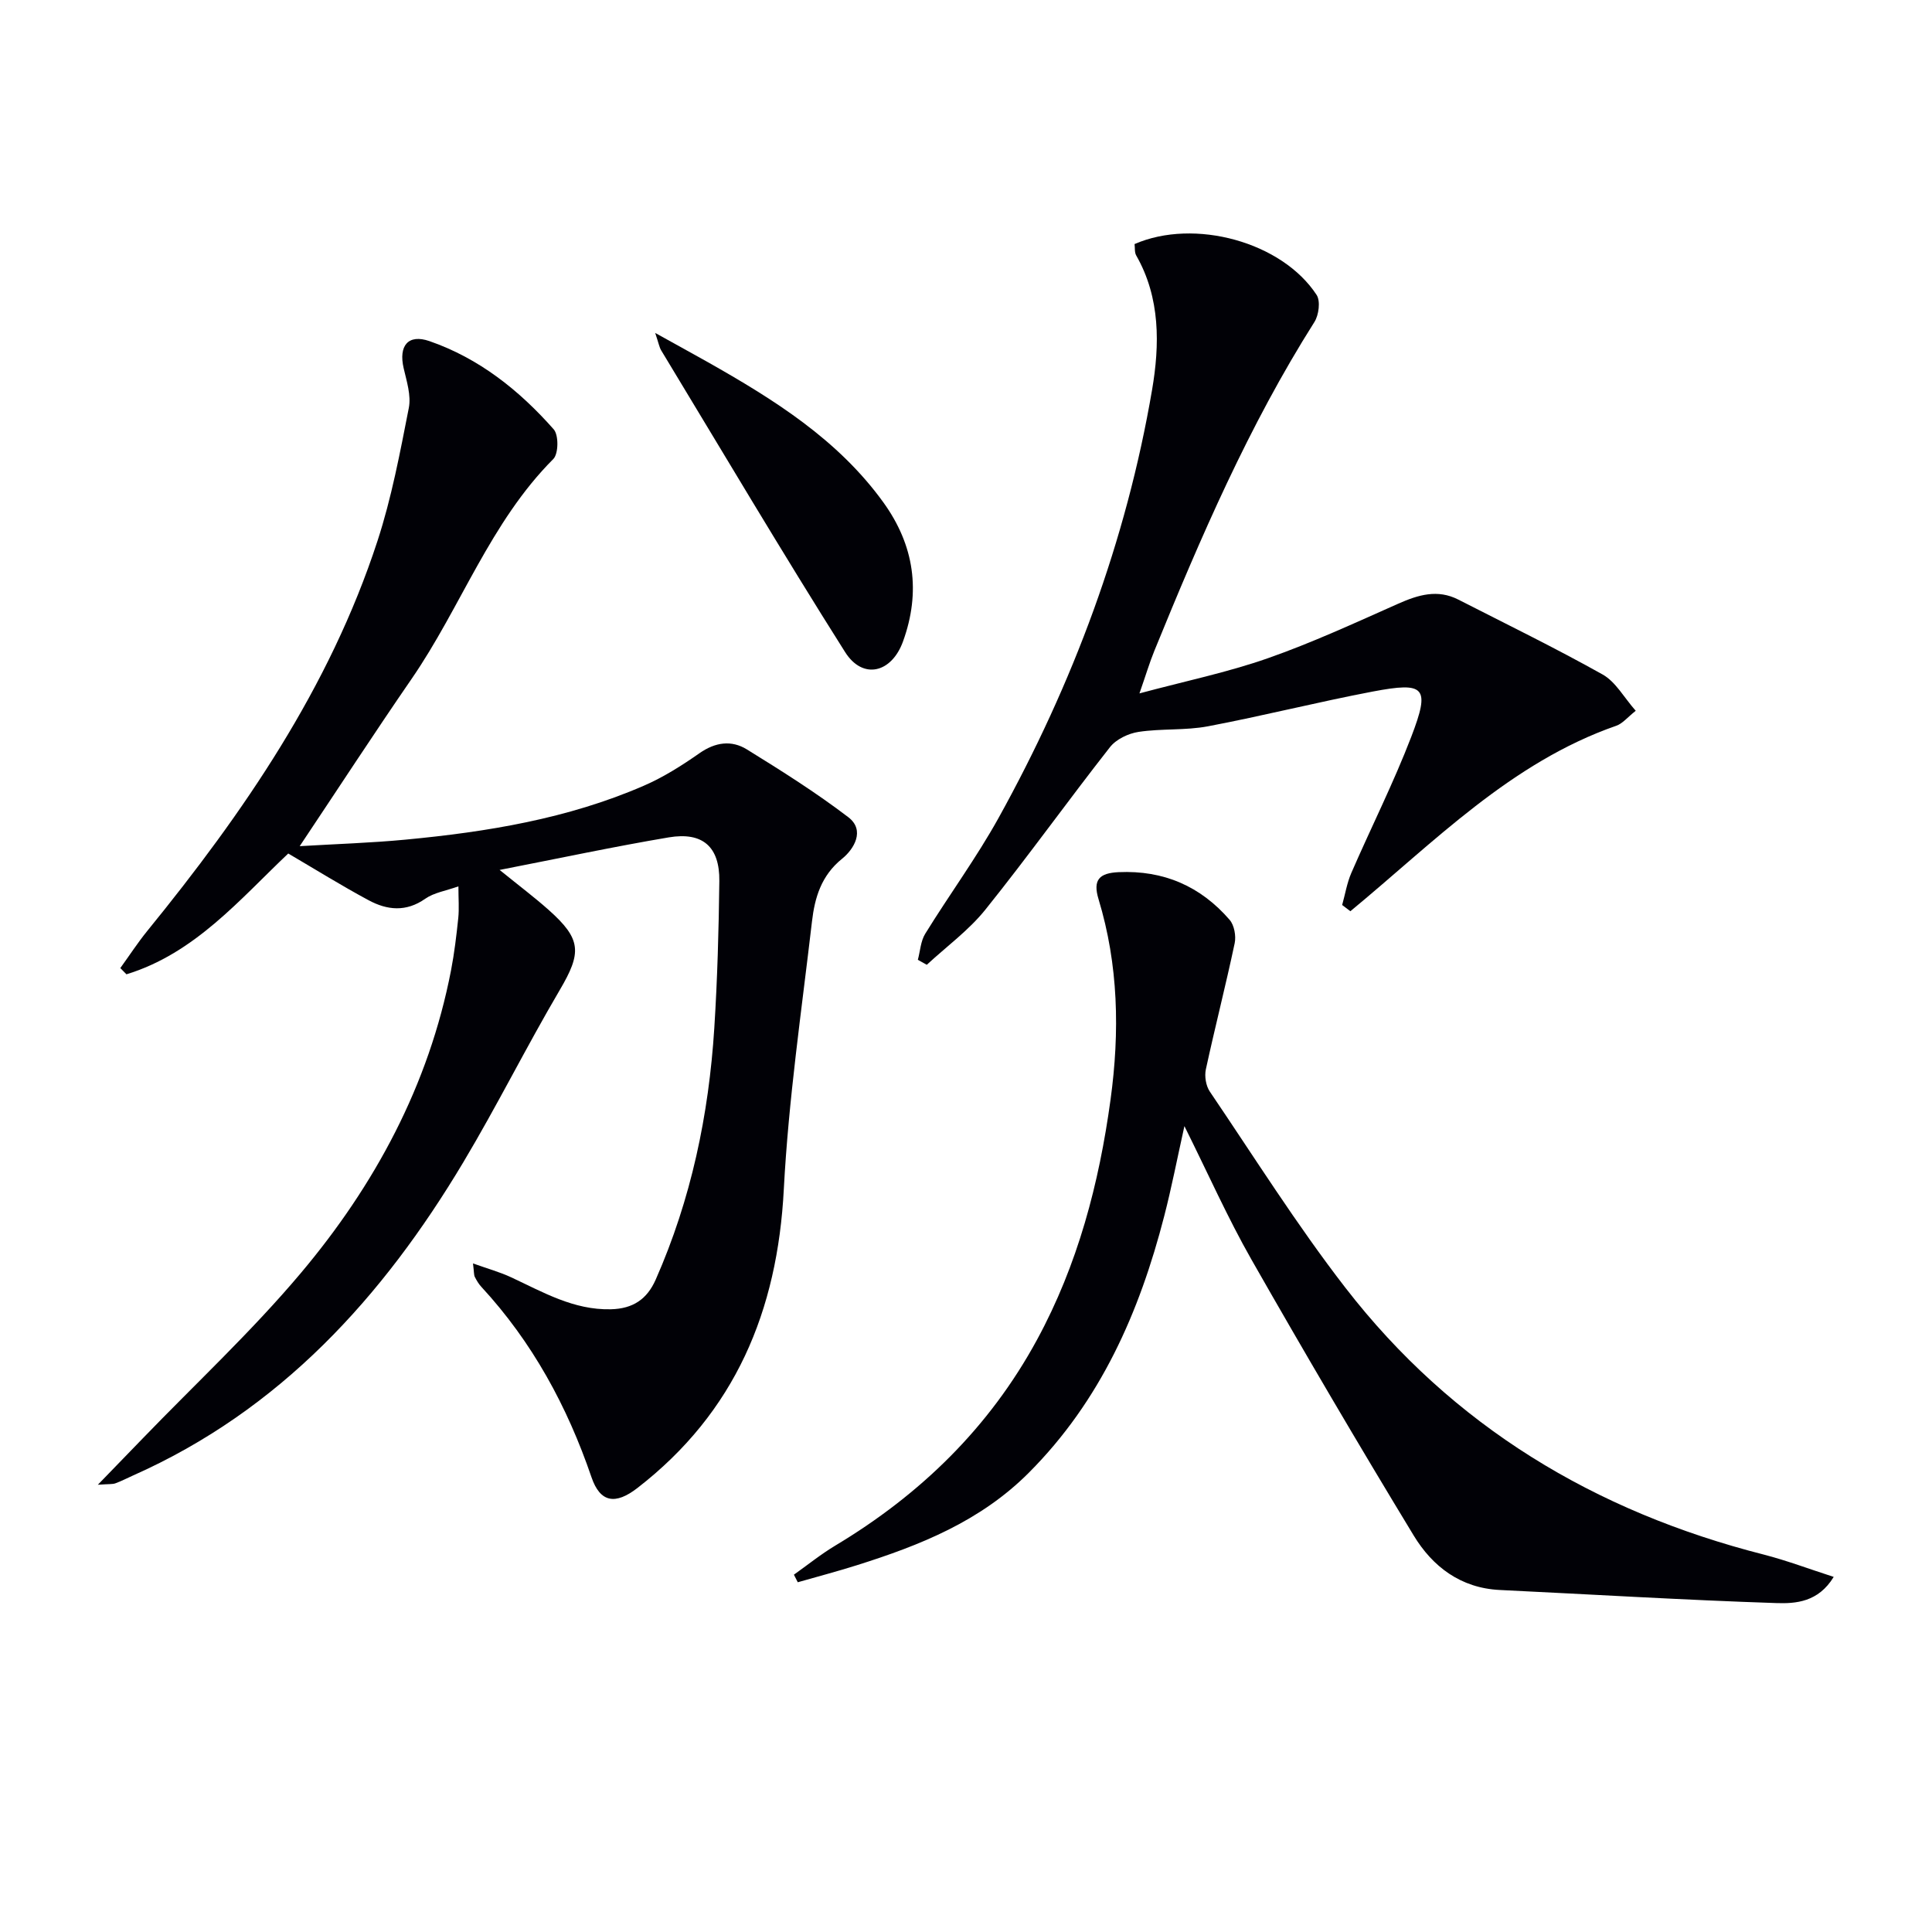
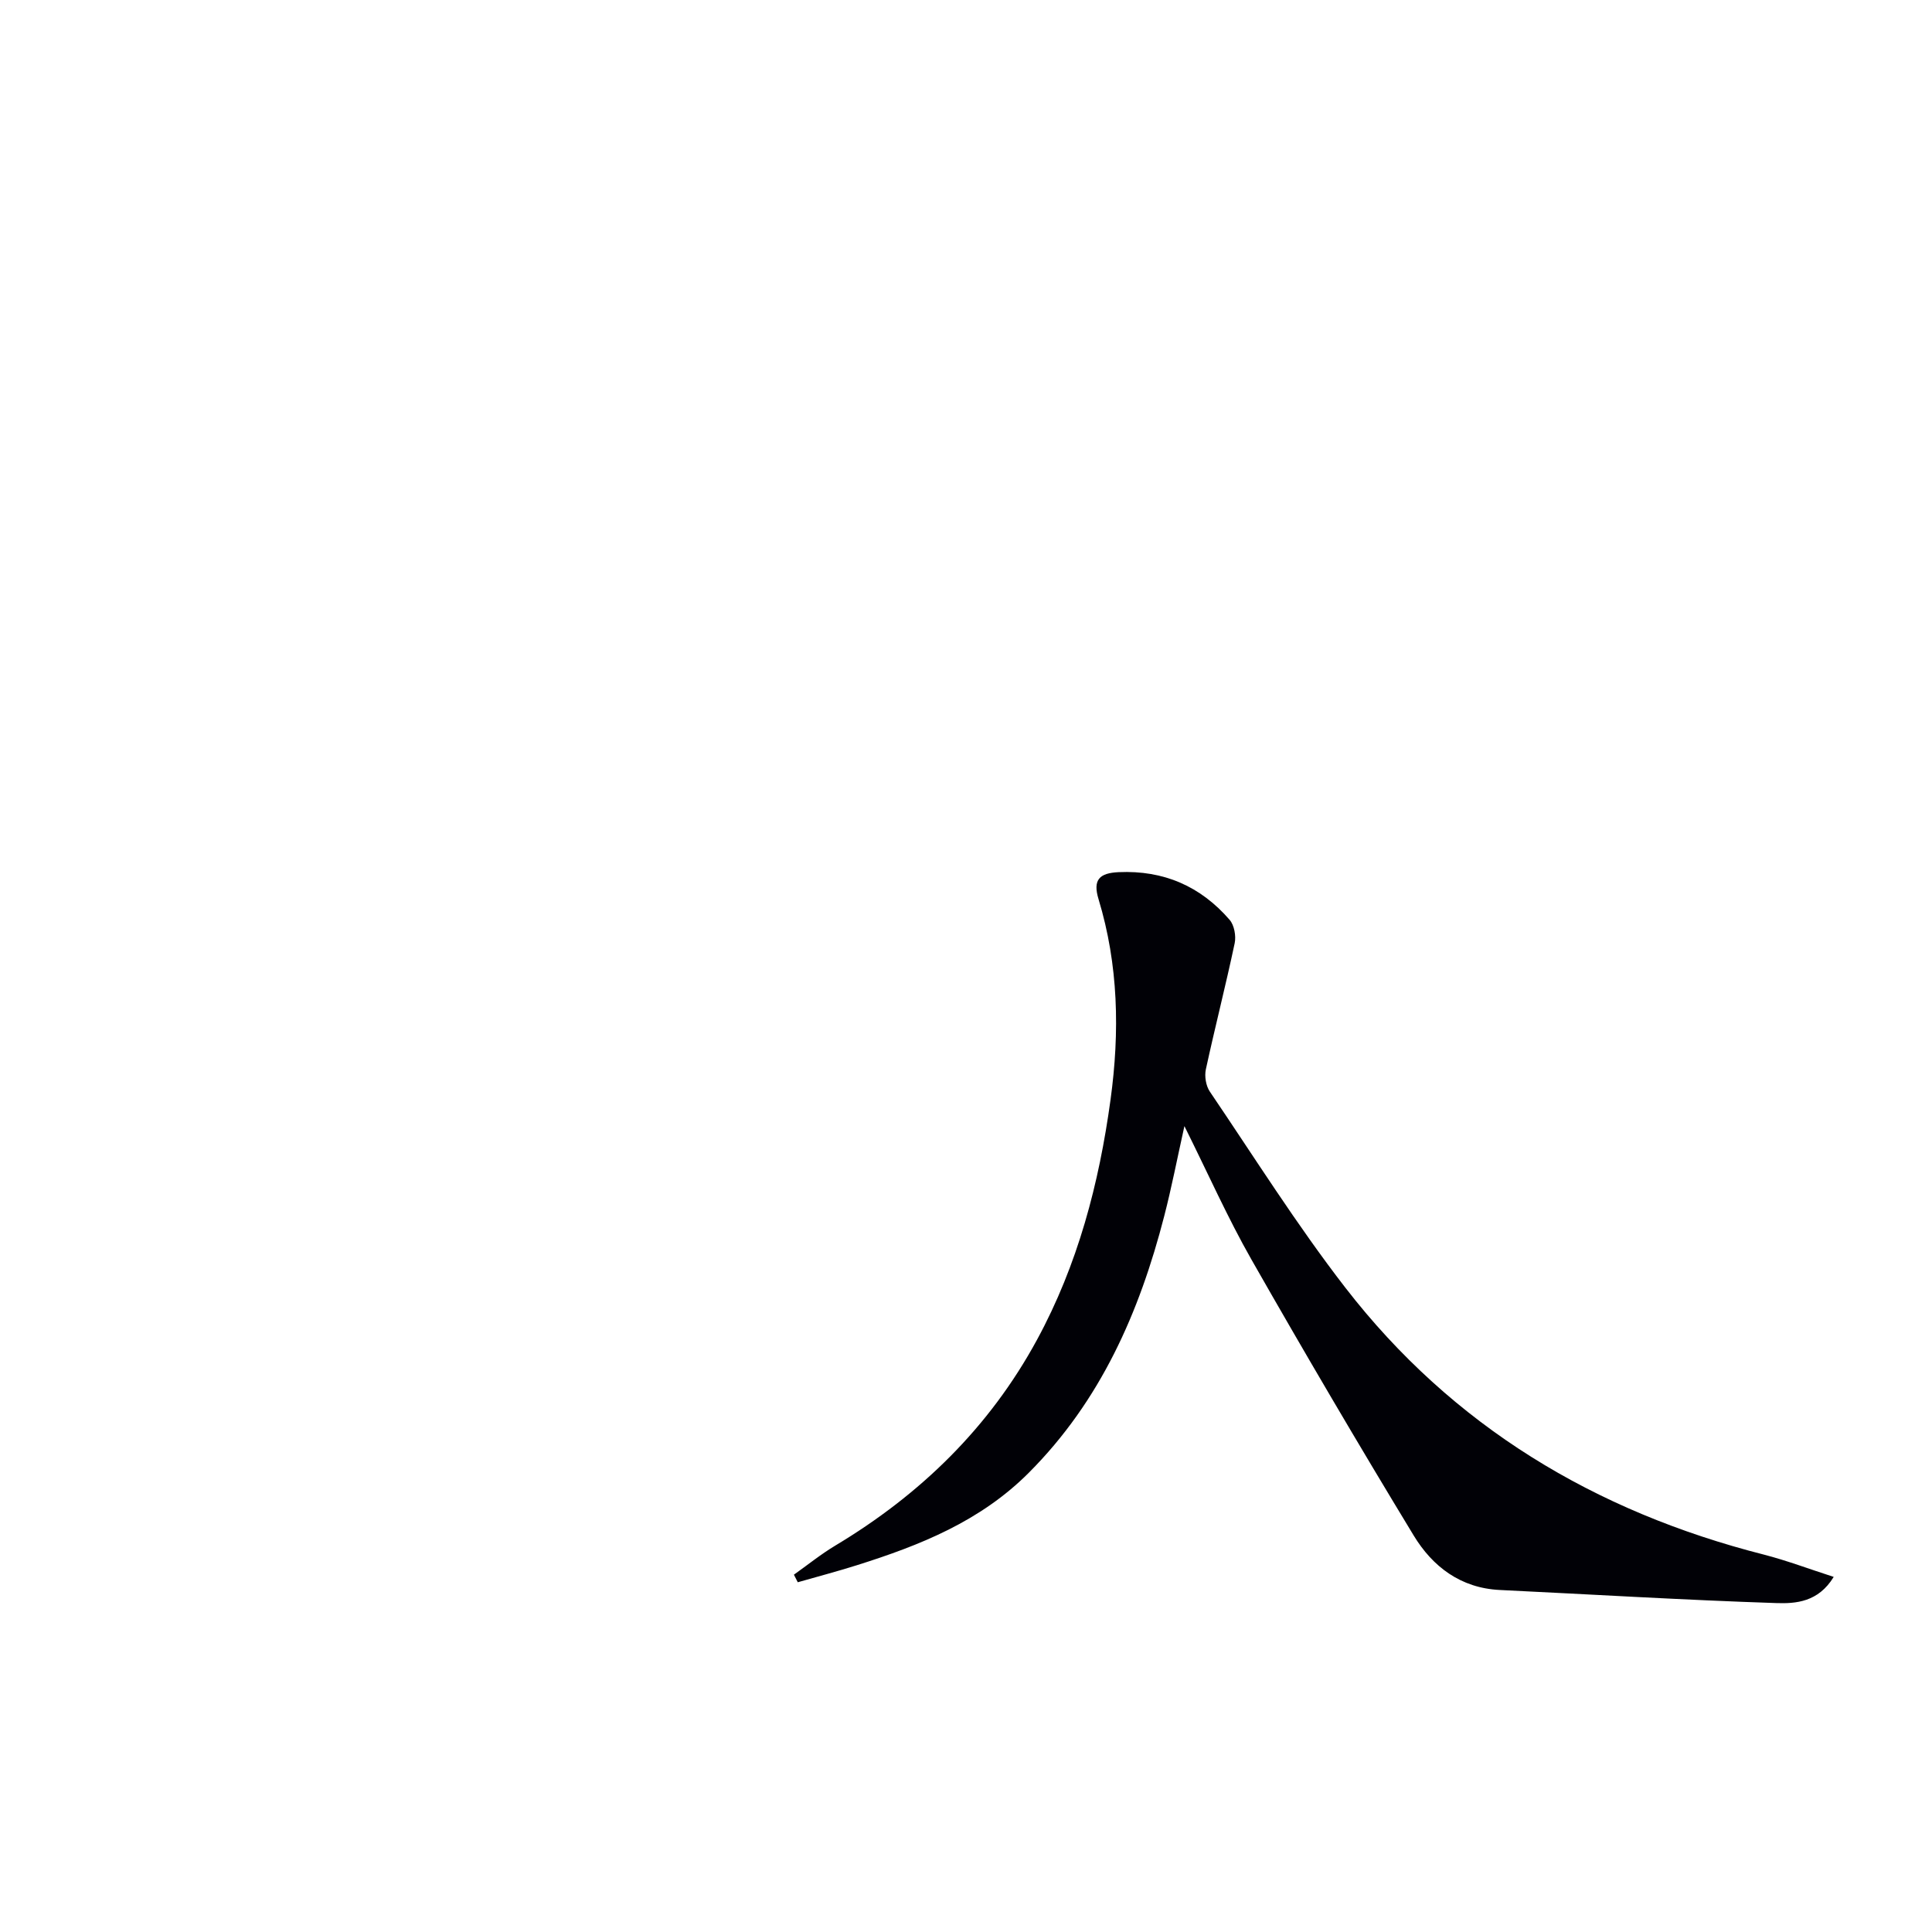
<svg xmlns="http://www.w3.org/2000/svg" enable-background="new 0 0 400 400" viewBox="0 0 400 400">
-   <path d="m94.91 183.51c-2.63.94-5.06 1.3-6.86 2.56-3.98 2.8-7.9 2.38-11.74.31-5.53-2.97-10.87-6.29-16.63-9.67-9.97 9.42-19.31 20.67-33.5 25.01-.42-.43-.85-.86-1.27-1.29 1.86-2.57 3.59-5.24 5.59-7.7 19.95-24.51 37.73-50.35 47.65-80.72 2.92-8.94 4.67-18.29 6.49-27.55.51-2.58-.45-5.54-1.07-8.24-1.08-4.66.95-7.11 5.33-5.6 10.31 3.57 18.63 10.21 25.74 18.27 1.05 1.19 1 5.05-.08 6.14-13.09 13.11-19.12 30.7-29.38 45.58-7.7 11.18-15.11 22.57-23.13 34.58 7.51-.45 14.72-.67 21.88-1.35 16.91-1.6 33.62-4.33 49.33-11.15 4.07-1.76 7.91-4.19 11.55-6.74 3.28-2.3 6.63-2.76 9.81-.8 7.17 4.43 14.33 8.94 21.01 14.04 3.57 2.72 1.14 6.65-1.27 8.59-4.35 3.5-5.68 8.1-6.25 13.01-2.15 18.46-4.86 36.9-5.83 55.43-1.31 25.21-10.07 46.17-30.29 61.84-4.58 3.55-7.73 3.05-9.53-2.22-5.01-14.66-12.24-27.98-22.8-39.41-.56-.6-.99-1.34-1.36-2.07-.2-.4-.14-.94-.37-2.78 3.05 1.09 5.55 1.78 7.87 2.86 6.61 3.07 12.93 6.81 20.66 6.63 4.62-.11 7.51-2.1 9.3-6.15 7.33-16.61 10.99-34.09 12.13-52.11.64-10.12.92-20.27 1.04-30.41.08-7.09-3.44-10.21-10.47-9.03-11.27 1.9-22.45 4.29-35.02 6.74 4.12 3.34 7.22 5.67 10.11 8.24 6.89 6.12 6.9 8.88 2.32 16.66-6.9 11.73-12.97 23.95-19.95 35.63-16.71 27.97-37.94 51.33-68.41 64.86-1.21.54-2.39 1.16-3.63 1.61-.58.21-1.27.12-3.62.29 3.71-3.83 6.47-6.67 9.22-9.52 10.97-11.37 22.59-22.18 32.75-34.24 15.38-18.26 26.55-38.96 31.15-62.73.69-3.58 1.12-7.21 1.5-10.84.2-1.96.03-3.94.03-6.56z" fill="#010106" />
-   <path d="m379.65 326.48c-3.2 5.25-7.89 5.55-11.87 5.42-19.09-.63-38.16-1.79-57.25-2.71-8.12-.39-13.93-4.84-17.84-11.28-11.46-18.88-22.66-37.94-33.59-57.13-4.92-8.64-8.97-17.78-13.88-27.63-1.52 6.85-2.67 12.79-4.18 18.63-5.13 19.92-13.17 38.23-28.03 53.13-10.03 10.06-22.52 15.03-35.6 19.15-4.05 1.28-8.16 2.36-12.24 3.53-.27-.52-.53-1.05-.8-1.57 2.85-2.02 5.59-4.24 8.58-6.03 17.64-10.58 31.89-24.44 41.76-42.62 8.44-15.55 12.84-32.32 15.22-49.73 1.91-14.01 1.64-27.87-2.49-41.48-1.23-4.03.19-5.41 4.17-5.59 9.31-.42 16.96 2.92 22.97 9.87.96 1.11 1.36 3.33 1.05 4.83-1.85 8.74-4.08 17.4-5.97 26.13-.31 1.43.01 3.4.82 4.6 9.23 13.62 18.01 27.61 28.06 40.6 22.19 28.68 51.69 46.37 86.67 55.27 4.73 1.22 9.32 2.96 14.44 4.61z" fill="#010106" />
-   <path d="m338.66 147.16c-1.71 1.35-2.72 2.65-4.03 3.1-21.84 7.61-37.71 24.09-55.05 38.4-.57-.43-1.14-.86-1.7-1.29.62-2.21.99-4.54 1.89-6.62 4.09-9.42 8.74-18.63 12.42-28.21 3.95-10.31 2.89-11.42-7.99-9.36-11.41 2.17-22.68 5.03-34.09 7.19-4.7.89-9.64.44-14.38 1.16-2.12.32-4.65 1.53-5.93 3.17-8.72 11.11-16.94 22.61-25.78 33.62-3.44 4.29-8.06 7.65-12.14 11.43-.62-.34-1.23-.69-1.85-1.03.49-1.81.58-3.87 1.53-5.4 4.97-8.06 10.61-15.73 15.19-23.99 15.4-27.8 26.43-57.3 31.78-88.65 1.57-9.22 1.75-18.99-3.29-27.79-.37-.65-.24-1.59-.34-2.36 12.4-5.4 30.53-.44 37.69 10.53.83 1.27.46 4.16-.45 5.6-13.59 21.46-23.58 44.64-33.13 68.05-1 2.44-1.75 4.99-3.1 8.85 9.51-2.55 18.21-4.35 26.53-7.26 9.22-3.23 18.13-7.35 27.07-11.32 4.13-1.83 8.12-3.03 12.4-.85 10.01 5.11 20.12 10.04 29.92 15.53 2.69 1.52 4.41 4.76 6.83 7.5z" fill="#010106" />
-   <path d="m135.65 68.93c4.44 2.47 7.69 4.24 10.92 6.06 13.66 7.73 26.91 15.99 36.32 29.02 6.41 8.88 7.8 18.51 4.06 28.82-2.37 6.52-8.32 7.96-11.98 2.18-13.03-20.61-25.45-41.61-38.08-62.47-.39-.65-.51-1.45-1.24-3.61z" fill="#010106" />
+   <path d="m379.65 326.48c-3.2 5.25-7.89 5.55-11.87 5.42-19.09-.63-38.16-1.79-57.25-2.71-8.12-.39-13.93-4.84-17.84-11.28-11.46-18.88-22.66-37.94-33.59-57.13-4.92-8.64-8.97-17.78-13.88-27.63-1.52 6.85-2.67 12.79-4.18 18.63-5.13 19.92-13.17 38.23-28.03 53.13-10.03 10.06-22.52 15.03-35.6 19.15-4.05 1.28-8.16 2.36-12.24 3.53-.27-.52-.53-1.05-.8-1.57 2.85-2.02 5.59-4.24 8.58-6.03 17.64-10.58 31.89-24.44 41.76-42.62 8.44-15.55 12.84-32.32 15.22-49.73 1.91-14.01 1.64-27.87-2.49-41.48-1.23-4.03.19-5.41 4.17-5.59 9.31-.42 16.96 2.92 22.97 9.87.96 1.11 1.36 3.33 1.05 4.83-1.85 8.74-4.08 17.4-5.97 26.13-.31 1.43.01 3.4.82 4.6 9.23 13.62 18.01 27.61 28.06 40.6 22.19 28.68 51.69 46.37 86.67 55.27 4.73 1.22 9.32 2.96 14.44 4.61" fill="#010106" />
</svg>